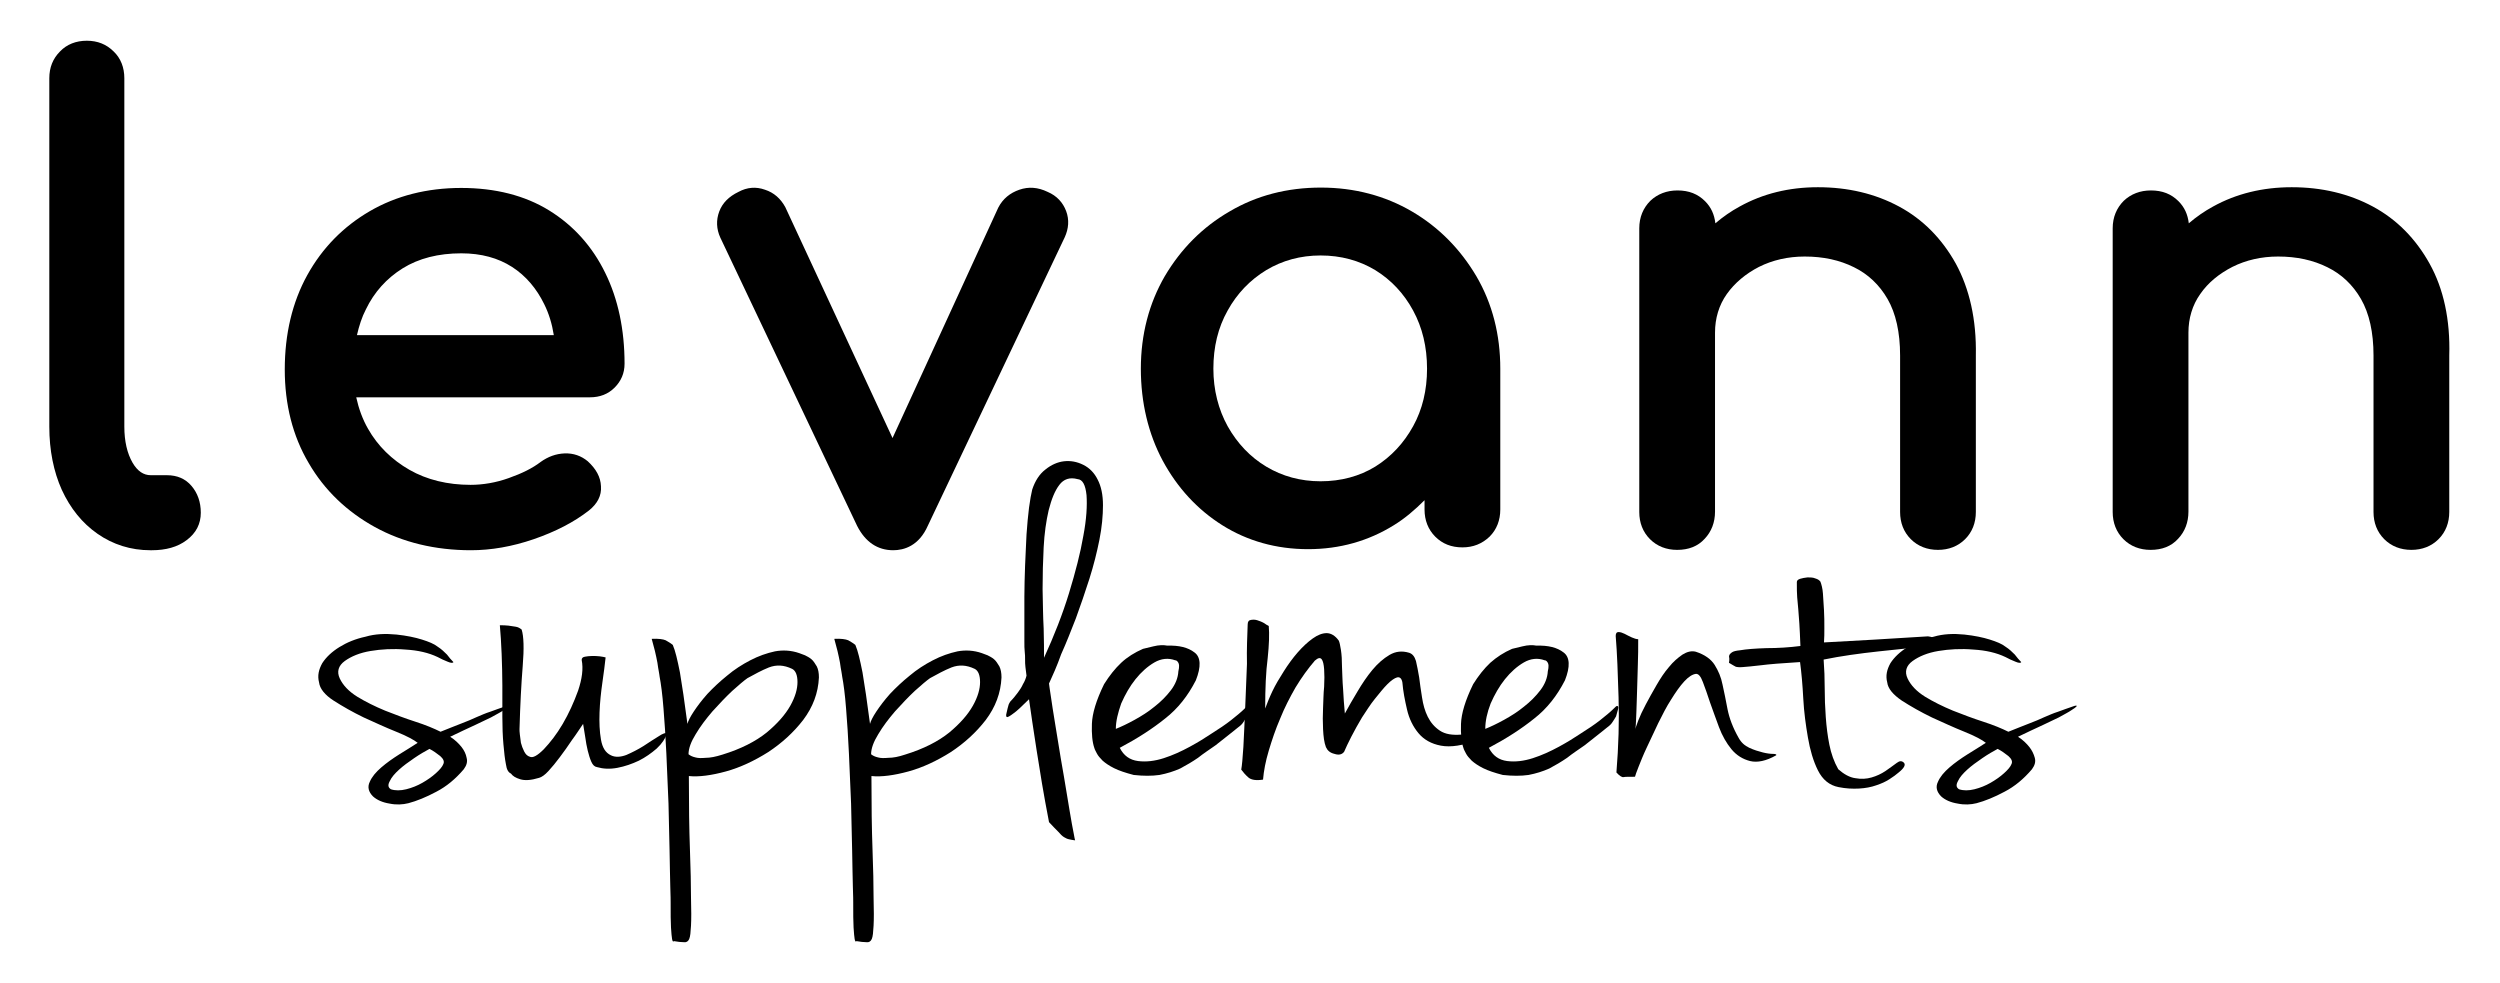
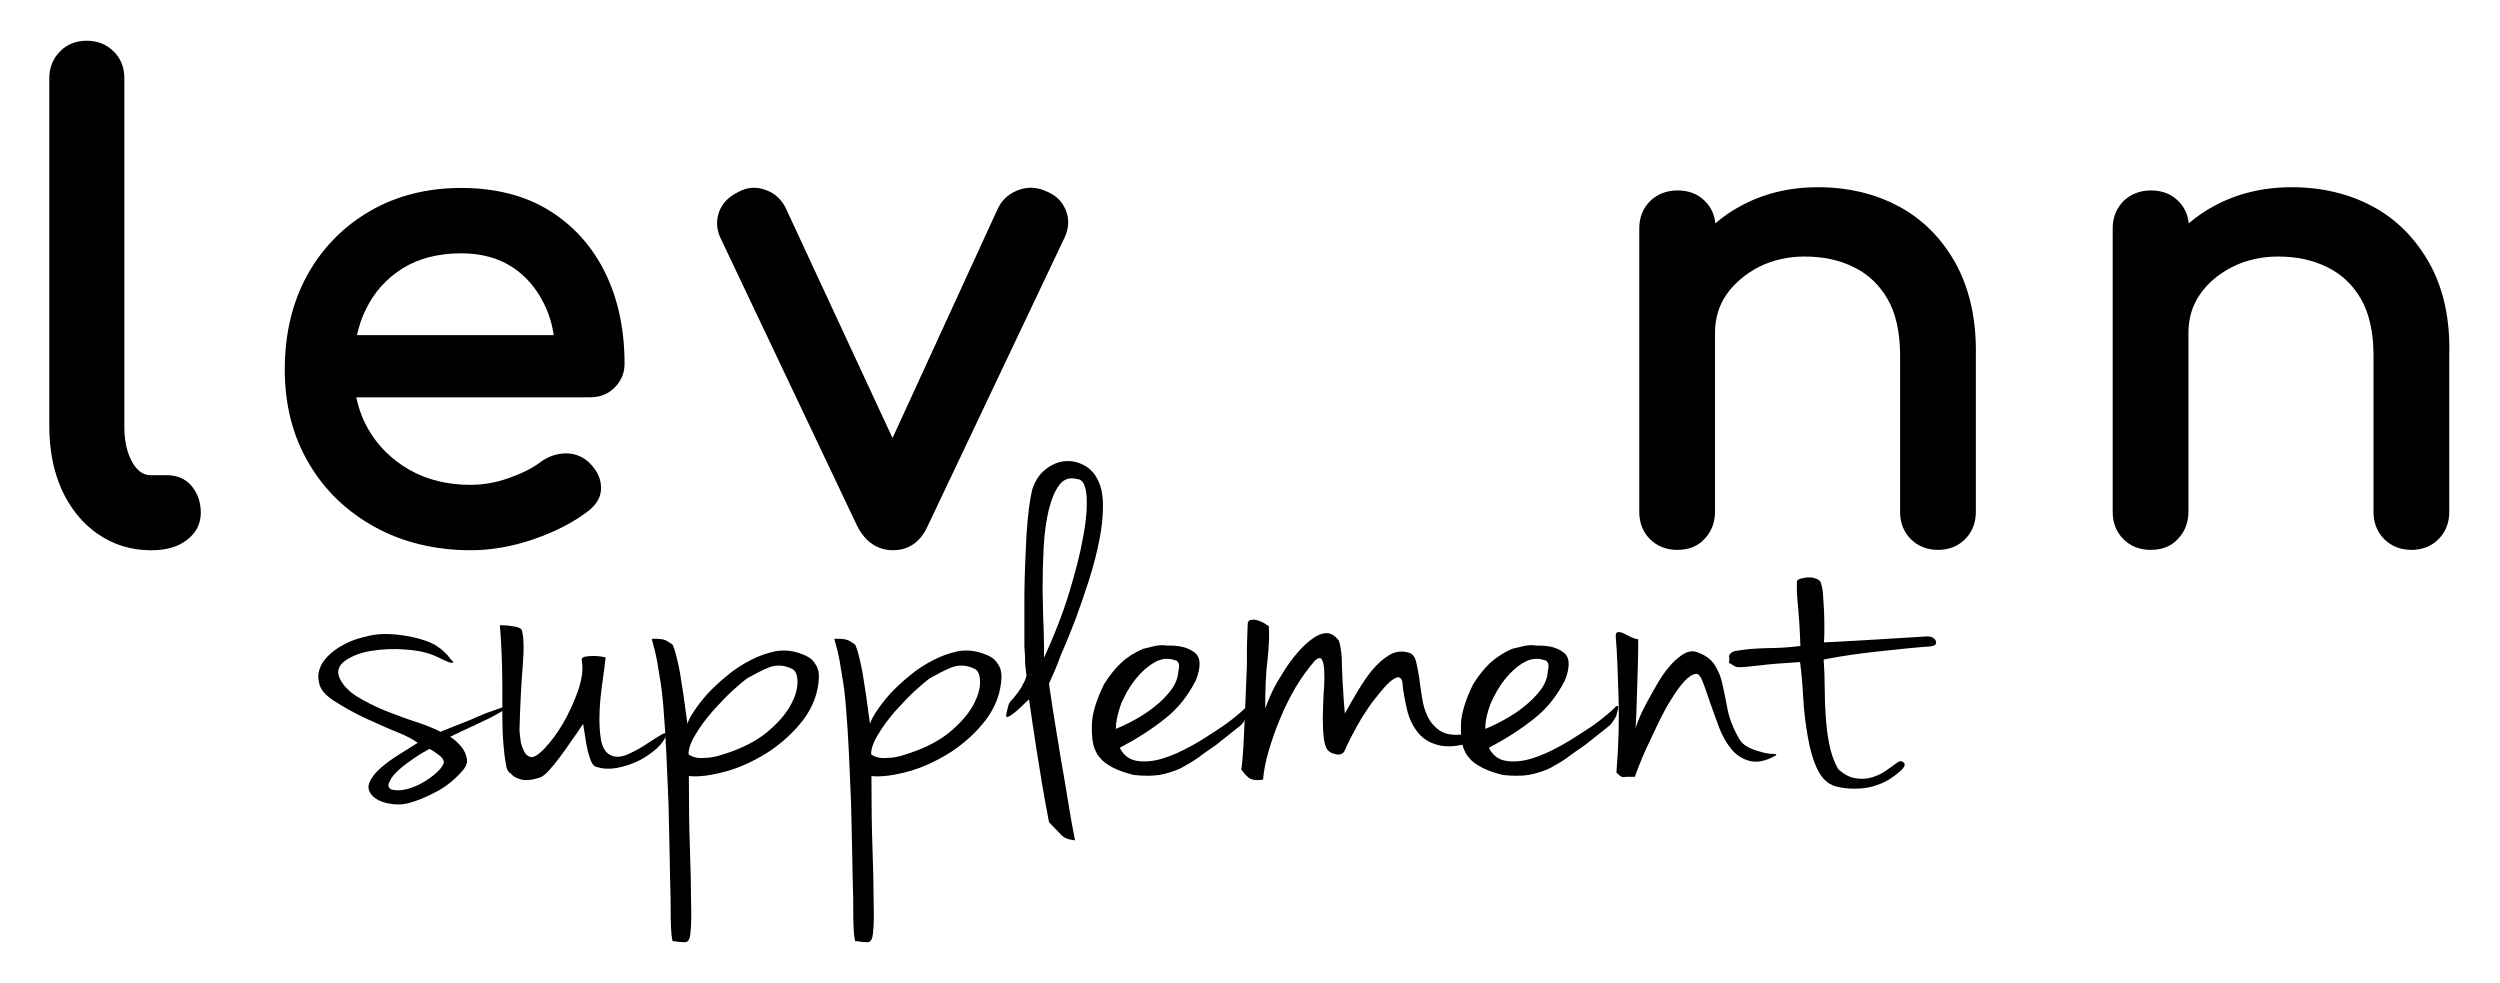
<svg xmlns="http://www.w3.org/2000/svg" version="1.1" id="Layer_1" x="0px" y="0px" viewBox="0 0 699.7 275" style="enable-background:new 0 0 699.7 275;" xml:space="preserve">
  <g>
    <g>
      <g>
        <path d="M46.7,133h-4.5c-2,0-3.7-1.1-5.1-3.5c-1.5-2.6-2.3-6-2.3-10.1V21.9c0-3-1-5.6-3-7.5c-2-2-4.5-3-7.5-3c-3,0-5.6,1-7.5,3     c-2,2-3,4.5-3,7.5v97.5c0,6.6,1.2,12.6,3.5,17.7c2.4,5.2,5.7,9.3,10,12.3c4.3,3,9.3,4.6,14.8,4.6h0.4c3.9,0,7.2-0.9,9.7-2.8     c2.7-2,4-4.6,4-7.7c0-3-0.9-5.5-2.6-7.5C51.9,134,49.6,133,46.7,133z" />
      </g>
      <g>
        <path d="M153.7,58.9c-6.8-4.2-15.1-6.3-24.6-6.3c-9.6,0-18.2,2.2-25.6,6.5C96.1,63.4,90.2,69.4,86,77c-4.2,7.6-6.3,16.5-6.3,26.4     c0,9.8,2.2,18.6,6.7,26.2c4.4,7.6,10.7,13.6,18.5,17.9c7.8,4.3,16.9,6.5,26.9,6.5c5.6,0,11.5-1,17.6-3.1c6.1-2.1,11.3-4.8,15.4-8     c2.4-1.9,3.6-4.2,3.4-6.8c-0.1-2.6-1.4-4.9-3.7-7c-1.8-1.5-4-2.3-6.5-2.2c-2.4,0.1-4.6,0.9-6.7,2.4c-2.2,1.7-5.2,3.2-8.9,4.5     c-3.6,1.3-7.3,1.9-10.7,1.9c-6.4,0-12.2-1.4-17.1-4.2c-4.9-2.8-8.9-6.7-11.6-11.5c-1.5-2.6-2.6-5.6-3.3-8.8h65.4     c2.8,0,5.1-0.9,6.9-2.7c1.8-1.8,2.8-4,2.8-6.7c0-9.5-1.8-18.1-5.4-25.4C165.8,69,160.5,63.1,153.7,58.9z M129.1,70.9     c5.6,0,10.3,1.3,14.2,3.8c3.9,2.5,6.9,6.1,9,10.4c1.3,2.6,2.2,5.5,2.7,8.7H99.9c0.6-2.6,1.4-5.1,2.5-7.2     c2.3-4.8,5.8-8.7,10.3-11.5C117.2,72.3,122.7,70.9,129.1,70.9z" />
      </g>
      <g>
        <path d="M293.2,53.7c-2.7-1.3-5.3-1.5-7.9-0.6c-2.6,0.9-4.6,2.5-5.9,5l-29.6,64.5l-30-64.6c-1.3-2.4-3.2-4.1-5.7-4.9     c-2.5-0.9-5-0.7-7.4,0.6c-2.7,1.3-4.5,3.1-5.4,5.5c-0.9,2.4-0.8,4.9,0.3,7.3l38.3,80.7c2.3,4.5,5.7,6.8,10.1,6.8     c3,0,7.2-1.2,9.7-6.9l38.3-80.7c1.1-2.4,1.3-4.9,0.4-7.3C297.5,56.7,295.8,54.8,293.2,53.7z" />
      </g>
      <g>
-         <path d="M395.2,59.2c-7.5-4.4-16.1-6.7-25.5-6.7c-9.4,0-18,2.2-25.6,6.7c-7.6,4.4-13.6,10.5-18.1,18.1     c-4.4,7.6-6.7,16.3-6.7,25.9c0,9.5,2.1,18.2,6.1,25.7c4.1,7.6,9.7,13.7,16.7,18.1c7,4.4,15.1,6.7,24,6.7c8.9,0,16.9-2.3,24-6.7     c3.1-1.9,5.9-4.3,8.6-7v2.6c0,3,1,5.6,3,7.6c2,2,4.5,3,7.6,3c3,0,5.5-1,7.6-3c2-2,3-4.6,3-7.6v-39.4c0-9.5-2.2-18.2-6.7-25.9     C408.7,69.7,402.7,63.6,395.2,59.2z M369.6,134.7c-5.6,0-10.7-1.4-15.2-4.1c-4.5-2.7-8.1-6.5-10.8-11.3c-2.6-4.7-4-10.2-4-16.1     c0-6.1,1.3-11.5,4-16.3c2.6-4.7,6.2-8.5,10.8-11.3c4.5-2.7,9.6-4.1,15.2-4.1c5.7,0,10.8,1.4,15.3,4.1c4.4,2.7,8,6.5,10.6,11.3     c2.6,4.8,3.9,10.2,3.9,16.3c0,6-1.3,11.4-3.9,16.1c-2.6,4.7-6.1,8.5-10.6,11.3C380.5,133.3,375.3,134.7,369.6,134.7z" />
-       </g>
+         </g>
      <g>
        <path d="M547.4,73.8c-3.9-7-9.2-12.4-15.9-16c-6.7-3.6-14.3-5.4-22.7-5.4c-8.1,0-15.4,1.8-21.9,5.4c-2.4,1.3-4.7,2.9-6.8,4.7     c-0.3-2.5-1.2-4.5-2.9-6.2c-2-2-4.5-3-7.7-3c-3,0-5.6,1-7.6,2.9c-2,2-3.1,4.6-3.1,7.7v79.4c0,3,1,5.6,3,7.6c2,2,4.6,3,7.6,3     c3.2,0,5.8-1,7.7-3.1c1.9-2,2.9-4.6,2.9-7.6V93.1c0-4,1.1-7.7,3.3-10.8c2.2-3.1,5.3-5.7,9-7.6c3.8-1.9,8.1-2.9,12.8-2.9     c5.2,0,9.8,1,13.8,3c3.9,1.9,7.1,4.9,9.4,8.9c2.3,4,3.5,9.3,3.5,15.8v43.8c0,3,1,5.6,3,7.6s4.6,3,7.6,3c3,0,5.6-1,7.6-3     s3-4.6,3-7.6V99.5C553.2,89.4,551.2,80.8,547.4,73.8L547.4,73.8z" />
      </g>
      <g>
        <path d="M680,73.8L680,73.8c-3.9-7-9.2-12.4-15.9-16c-6.7-3.6-14.3-5.4-22.7-5.4c-8.1,0-15.5,1.8-22,5.4     c-2.4,1.3-4.7,2.9-6.8,4.7c-0.3-2.5-1.2-4.5-2.9-6.2c-2-2-4.5-3-7.7-3c-3,0-5.6,1-7.6,2.9c-2,2-3.1,4.6-3.1,7.7v79.4     c0,3,1,5.6,3,7.6c2,2,4.6,3,7.6,3c3.2,0,5.8-1,7.7-3.1c1.9-2,2.9-4.6,2.9-7.6V93.1c0-4,1.1-7.7,3.3-10.8c2.2-3.2,5.3-5.7,9-7.6     c3.8-1.9,8.1-2.9,12.8-2.9c5.2,0,9.8,1,13.8,3c3.9,1.9,7.1,4.9,9.4,8.9c2.3,4,3.5,9.3,3.5,15.8v43.8c0,3,1,5.6,3,7.6s4.6,3,7.6,3     c3,0,5.6-1,7.6-3c2-2,3-4.6,3-7.6V99.5C685.8,89.5,683.9,80.8,680,73.8z" />
      </g>
    </g>
    <g>
      <path d="M111,177.6c2.8,0.3,5.2,0.8,7.1,1.4c1.9,0.6,3.4,1.2,4.4,2c1.1,0.7,1.9,1.5,2.6,2.2c0.6,0.8,1.2,1.5,1.8,2.1    c-0.1,0.3-0.7,0.3-1.6-0.1c-1-0.4-1.9-0.8-2.8-1.3c-2.5-1.2-5.5-1.9-9-2.1c-3.5-0.3-6.8-0.1-9.8,0.4c-3,0.5-5.4,1.5-7.2,2.8    c-1.8,1.3-2.3,3-1.4,4.9c0.9,1.9,2.5,3.6,4.9,5.1c2.3,1.4,4.9,2.7,7.8,3.9c2.8,1.1,5.7,2.2,8.5,3.1c2.8,0.9,5.2,1.9,7,2.8    c2.3-0.9,4.2-1.7,5.8-2.3c1.6-0.6,3-1.2,4.3-1.8c1.2-0.5,2.5-1.1,3.8-1.5c1.3-0.5,2.8-1,4.5-1.6c0.2-0.1,0.4-0.1,0.6-0.1    c0.2,0,0.2,0.1,0,0.3c-0.2,0.2-0.6,0.5-1.4,1c-0.7,0.5-1.9,1.1-3.5,2c-0.8,0.4-2.3,1.1-4.4,2.1c-2.2,1-4.5,2.1-7,3.3    c1.4,0.9,2.4,1.9,3.2,2.9c0.7,0.9,1.2,1.9,1.4,3c0.3,1.1,0,2.1-0.8,3.2c-2.3,2.7-4.8,4.8-7.7,6.3c-2.8,1.5-5.5,2.6-7.8,3.2    c-1.6,0.4-3.4,0.5-5.3,0.1c-1.9-0.3-3.5-1-4.6-2c-1.3-1.3-1.6-2.7-0.9-4.1c0.6-1.4,1.7-2.7,3.2-4c1.5-1.3,3.2-2.5,5.1-3.7    c1.9-1.2,3.6-2.2,5.1-3.2c-1-0.8-3-1.9-6-3.1c-3-1.2-6-2.6-9.1-4c-3.1-1.5-5.9-3.1-8.4-4.7s-3.9-3.4-4.1-5.1    c-0.5-1.9-0.1-3.6,0.9-5.4c1.1-1.7,2.7-3.2,4.8-4.5c2.1-1.3,4.5-2.3,7.3-2.9C105,177.4,107.9,177.3,111,177.6z M109.4,220.9    c1.2,0.4,2.7,0.4,4.3,0c1.6-0.4,3.1-1,4.5-1.8c1.4-0.8,2.7-1.7,3.8-2.7c1.1-1,1.8-1.8,2.1-2.6c0.3-0.7,0-1.4-0.9-2.2    c-1-0.8-2-1.5-3-2c-1.3,0.7-2.7,1.5-4.3,2.6c-1.6,1.1-3,2.1-4.2,3.2c-1.2,1.1-2.1,2.1-2.6,3.2    C108.5,219.7,108.6,220.4,109.4,220.9z" />
      <path d="M148.3,211.8c0.8,0.4,2.1-0.3,3.9-2.1c1.8-1.9,3.6-4.2,5.3-7.1c1.7-2.9,3.1-6,4.3-9.3c1.1-3.3,1.5-6.1,1-8.6    c0-0.5,0.3-0.8,0.9-0.9c0.6-0.1,1.2-0.2,2-0.2c0.7,0,1.5,0,2.2,0.1c0.7,0.1,1.3,0.2,1.6,0.3c-0.2,1.9-0.5,4.2-0.9,7    c-0.4,2.8-0.7,5.6-0.8,8.4c-0.1,2.8,0,5.3,0.4,7.6c0.4,2.3,1.3,3.7,2.8,4.4c1.2,0.6,2.7,0.5,4.3-0.1c1.6-0.7,3.2-1.5,4.8-2.5    c1.5-1,2.9-1.9,4.2-2.7c1.2-0.8,2-1.1,2.4-0.8c-0.5,1.4-1.4,2.8-2.9,4.2c-1.5,1.3-3.2,2.5-5,3.4c-1.9,0.9-3.9,1.6-6,2    c-2.1,0.4-4,0.3-5.7-0.2c-0.7-0.1-1.2-0.6-1.6-1.5c-0.4-0.9-0.7-1.9-1-3.1c-0.3-1.2-0.5-2.4-0.7-3.8c-0.2-1.3-0.4-2.6-0.6-3.7    c-0.9,1.3-1.9,2.9-3.1,4.5c-1.1,1.7-2.3,3.3-3.4,4.8c-1.1,1.5-2.2,2.8-3.2,3.9c-1,1.1-1.9,1.7-2.6,1.9c-2.3,0.7-4,0.8-5.3,0.4    c-1.3-0.4-2.1-0.9-2.6-1.6c-0.7-0.3-1.2-1.1-1.4-2.6c-0.3-1.5-0.5-3.3-0.7-5.6c-0.2-2.3-0.3-4.8-0.3-7.7c0-2.9,0-5.8,0-8.8    c0-3-0.1-5.9-0.2-8.8c-0.1-2.9-0.3-5.6-0.5-8c0.8,0,1.6,0,2.4,0.1c0.7,0.1,1.4,0.2,2,0.3c0.7,0.1,1.2,0.4,1.7,0.8    c0.6,1.9,0.7,5.3,0.3,10.2c-0.4,4.9-0.7,10.8-0.9,17.7c0,0.3,0,0.7,0.1,1.5c0.1,0.7,0.2,1.5,0.3,2.3c0.2,0.8,0.5,1.6,0.9,2.4    C147.1,211.1,147.6,211.6,148.3,211.8z" />
      <path d="M223.7,182.8c0.5,0.2,1,0.4,1.6,0.6c0.6,0.3,1.2,0.6,1.8,1.1c0.6,0.5,1,1.2,1.5,2c0.4,0.8,0.6,1.8,0.6,3.1    c-0.2,4.4-1.7,8.3-4.4,11.9c-2.7,3.5-6,6.5-9.8,9c-3.8,2.4-7.8,4.3-11.8,5.4s-7.6,1.6-10.4,1.3c0,8.2,0.1,15,0.3,20.5    c0.2,5.5,0.3,10,0.3,13.5c0.1,3.5,0.1,6.1,0,7.9c-0.1,1.8-0.2,3-0.5,3.7c-0.3,0.7-0.8,1-1.5,0.9c-0.7,0-1.7-0.1-2.8-0.3    c-0.2,0.3-0.4,0-0.5-0.6c-0.1-0.6-0.2-1.6-0.3-3.2c-0.1-1.5-0.1-3.9-0.1-7.1c0-0.3,0-1.7-0.1-4.4c-0.1-2.7-0.1-6-0.2-10    c-0.1-4-0.2-8.4-0.3-13.2c-0.2-4.8-0.4-9.5-0.6-14c-0.2-4.5-0.5-8.8-0.8-12.6c-0.3-3.9-0.7-6.9-1.1-9c0-0.2-0.1-0.6-0.2-1.3    c-0.1-0.7-0.3-1.5-0.4-2.5c-0.2-1-0.4-2.1-0.7-3.3c-0.3-1.2-0.6-2.3-0.9-3.4c1.9-0.1,3.2,0.1,3.9,0.4c0.7,0.4,1.4,0.8,2,1.3    c0.7,1.6,1.3,4.2,2,7.7c0.6,3.5,1.3,8.3,2.1,14.4c0.2-0.8,0.8-2,1.8-3.5c1-1.5,2.2-3.1,3.8-4.9c1.6-1.7,3.4-3.4,5.5-5.1    c2-1.7,4.2-3.1,6.5-4.3c2.3-1.2,4.6-2,6.9-2.5C219.1,181.9,221.4,182,223.7,182.8z M202.2,211.2c5.2-1.6,9.3-3.7,12.4-6.2    c3-2.5,5.2-5,6.6-7.5c1.4-2.5,2-4.7,2-6.6c0-1.9-0.5-3.2-1.5-3.7c-2.3-1.1-4.4-1.2-6.5-0.4c-2,0.8-4,1.9-6,3    c-1,0.7-2.4,1.9-4.3,3.6c-1.8,1.7-3.6,3.6-5.5,5.7c-1.8,2.1-3.4,4.2-4.7,6.4c-1.3,2.1-2,4-2,5.6c0.5,0.4,1.1,0.7,2,0.9    c0.7,0.2,1.6,0.2,2.8,0.1C198.8,212.1,200.3,211.8,202.2,211.2z" />
      <path d="M293.6,191.3c0,0.3,0.2,1.4,0.5,3.5c0.3,2.1,0.7,4.7,1.2,7.7c0.5,3,1,6.3,1.6,9.8c0.6,3.5,1.2,6.8,1.7,10s1,5.9,1.4,8.3    c0.5,2.4,0.7,3.9,0.9,4.6c-0.7-0.1-1.3-0.2-1.7-0.3c-0.5-0.1-0.9-0.3-1.4-0.6c-0.5-0.3-1-0.8-1.6-1.5c-0.6-0.6-1.5-1.5-2.6-2.7    c-1.5-7.7-2.6-14.5-3.5-20.3c-0.9-5.8-1.6-10.5-2.1-14.1c-2,2-3.5,3.4-4.4,4c-0.9,0.7-1.5,1-1.7,1c-0.3,0-0.4-0.4-0.2-1.1    c0.1-0.4,0.2-0.8,0.3-1.3c0.1-0.4,0.2-0.8,0.3-1.1c0.1-0.3,0.3-0.6,0.5-0.9c0.8-0.8,1.5-1.7,2.1-2.5c0.6-0.8,1.1-1.6,1.4-2.3    c0.5-0.8,0.8-1.6,1-2.4c-0.1-0.9-0.2-1.7-0.3-2.4c-0.1-0.7-0.1-1.4-0.1-2.1c0-0.7,0-1.5-0.1-2.2c-0.1-0.8-0.1-1.7-0.1-2.9    c0-1.1,0-2.8,0-5c0-2.2,0-4.7,0-7.5c0-2.7,0.1-5.6,0.2-8.7c0.1-3,0.3-5.9,0.4-8.7c0.2-2.7,0.4-5.2,0.7-7.5    c0.3-2.2,0.6-3.9,0.9-5.1c0.8-2.4,2-4.3,3.7-5.6c1.6-1.3,3.4-2.1,5.2-2.3c1.8-0.2,3.6,0.1,5.4,1c1.8,0.9,3.1,2.3,4,4.1    c1,1.9,1.5,4.3,1.5,7.2c0,2.9-0.3,6.2-1,9.7c-0.7,3.5-1.6,7.1-2.8,10.9c-1.2,3.8-2.5,7.5-3.8,11.1c-1.4,3.6-2.7,6.9-4.1,10    C295.8,186.5,294.6,189.1,293.6,191.3z M292.2,184.1c2.8-6.1,5.2-12.2,7-18.1c1.8-5.9,3.2-11.3,4-16c0.9-4.7,1.1-8.5,0.9-11.4    c-0.3-2.9-1.1-4.4-2.5-4.5c-2.2-0.6-3.9,0-5.1,1.6c-1.3,1.7-2.2,4-3,7.1c-0.7,3-1.2,6.5-1.4,10.4c-0.2,3.9-0.3,7.8-0.3,11.7    c0.1,3.9,0.1,7.5,0.3,11C292.2,179.3,292.2,182,292.2,184.1z" />
      <path d="M319.9,181.6c0.3-0.1,1.3-0.3,2.9-0.7c1.6-0.4,2.9-0.4,3.9-0.2c3.3-0.1,5.8,0.5,7.6,1.9c1.8,1.3,1.9,4,0.4,7.8    c-2.2,4.3-5,7.9-8.6,10.7c-3.6,2.9-7.8,5.6-12.7,8.2c1.1,2.2,2.8,3.4,5.1,3.7c2.3,0.3,4.7,0,7.2-0.8c2.5-0.8,4.9-1.9,7.3-3.2    c2.4-1.3,4.3-2.5,5.8-3.5c2.4-1.5,4.3-2.8,5.7-3.9c1.4-1.1,2.9-2.3,4.5-3.9c0.3-0.2,0.5-0.1,0.6,0.1c0.1,0.2,0,0.5-0.1,0.9    c-0.1,0.4-0.3,1-0.5,1.8c-0.3,0.6-0.7,1.1-1,1.6c-0.3,0.5-0.8,1-1.5,1.5c-0.6,0.5-1.5,1.2-2.5,2c-1,0.8-2.3,1.8-3.8,3    c-1.7,1.2-3.4,2.3-4.9,3.5c-1.6,1.1-3.3,2.1-5,3c-1.8,0.8-3.7,1.4-5.8,1.8c-2.1,0.3-4.5,0.3-7.2,0c-2.3-0.6-4.1-1.2-5.5-1.9    c-1.4-0.7-2.4-1.4-3.2-2.1c-0.7-0.7-1.3-1.4-1.6-2c-0.3-0.6-0.6-1.1-0.7-1.5c-0.6-1.7-0.8-4-0.7-6.8c0.1-2.9,1.2-6.6,3.4-11.1    c1.5-2.4,3.1-4.4,4.8-6S317.6,182.6,319.9,181.6z M312.3,204c1.5-0.6,3.2-1.4,5.2-2.5c2-1.1,3.9-2.3,5.6-3.7    c1.8-1.4,3.3-2.9,4.6-4.6c1.3-1.7,2-3.5,2.1-5.3c0.3-1.3,0.3-2.1-0.2-2.7c-0.2-0.3-0.5-0.4-0.7-0.4c-1.9-0.7-3.9-0.5-5.8,0.6    c-1.9,1.1-3.7,2.7-5.3,4.7c-1.6,2-2.9,4.3-4,6.8C312.9,199.5,312.3,201.8,312.3,204z" />
      <path d="M349.2,174.8c0-0.8,0.3-1.2,0.9-1.3c0.6-0.1,1.2-0.1,1.8,0.1c0.6,0.2,1.2,0.4,1.9,0.8c0.6,0.4,1,0.7,1.3,0.8    c0.2,2.2,0.1,5.2-0.3,9c-0.5,3.8-0.7,8.5-0.7,14.1c0.5-1.3,1.1-2.9,2-4.8c0.9-1.9,2-3.7,3.2-5.6c1.2-1.9,2.5-3.7,3.9-5.3    c1.4-1.6,2.8-2.9,4.2-3.9c1.4-1,2.7-1.5,3.9-1.5c1.2,0,2.4,0.7,3.4,2.1c0.2,0.4,0.4,1.3,0.6,2.6c0.2,1.3,0.3,2.9,0.3,4.7    c0.1,1.9,0.1,3.9,0.3,6.2c0.1,2.3,0.3,4.6,0.5,6.9c1-1.9,2.2-3.9,3.5-6.1c1.3-2.2,2.7-4.3,4.2-6.1c1.5-1.8,3.1-3.2,4.8-4.2    c1.7-1,3.5-1.2,5.5-0.6c0.9,0.3,1.5,1,1.9,2.3c0.3,1.3,0.6,2.8,0.9,4.6c0.2,1.8,0.5,3.6,0.8,5.6c0.3,2,0.8,3.8,1.6,5.4    c0.8,1.6,1.9,2.9,3.4,3.9c1.5,1,3.5,1.3,6,1.1c1.4,0,2.4,0,3,0.1c0.6,0,1.1,0.1,1.4,0.2c0.3,0.1,0.4,0.2,0.3,0.4    c-0.1,0.2-0.1,0.4-0.1,0.8c-4.2,1.6-7.6,2.1-10.3,1.6c-2.7-0.5-4.8-1.7-6.3-3.5c-1.5-1.8-2.6-4-3.2-6.6c-0.6-2.6-1.1-5.1-1.3-7.6    c-0.2-1.1-0.7-1.6-1.5-1.4c-0.7,0.2-1.6,0.8-2.7,1.9c-1.1,1.1-2.2,2.5-3.5,4.1c-1.3,1.6-2.4,3.4-3.6,5.2c-1.1,1.9-2.1,3.6-3,5.4    c-0.9,1.7-1.5,3.1-2,4.2c-0.6,0.8-1.5,1-2.7,0.6c-1.3-0.3-2-1-2.4-1.9c-0.5-1.3-0.7-3-0.8-5c-0.1-2-0.1-4,0-6c0.1-2,0.1-4,0.3-5.9    c0.1-1.9,0.1-3.5,0-4.9c-0.1-1.3-0.3-2.3-0.7-2.8s-1-0.4-1.9,0.4c-1.9,2.2-3.7,4.7-5.4,7.5c-1.6,2.8-3.1,5.7-4.3,8.7    c-1.3,3-2.3,6-3.2,9c-0.9,3-1.4,5.7-1.6,8.1c-1.9,0.3-3.3,0.1-4.1-0.6c-0.8-0.7-1.5-1.5-2-2.2c0.2-1.1,0.4-3.2,0.6-6.4    c0.2-3.2,0.3-6.8,0.5-10.8c0.2-4,0.3-8.2,0.5-12.4C348.9,181.6,349.1,177.9,349.2,174.8z" />
      <path d="M423.2,181.6c0.3-0.1,1.3-0.3,2.9-0.7c1.6-0.4,2.9-0.4,3.9-0.2c3.3-0.1,5.8,0.5,7.6,1.9c1.8,1.3,1.9,4,0.4,7.8    c-2.2,4.3-5,7.9-8.6,10.7c-3.6,2.9-7.8,5.6-12.7,8.2c1.1,2.2,2.8,3.4,5.1,3.7c2.3,0.3,4.7,0,7.2-0.8c2.5-0.8,4.9-1.9,7.3-3.2    c2.4-1.3,4.3-2.5,5.8-3.5c2.4-1.5,4.3-2.8,5.7-3.9c1.4-1.1,2.9-2.3,4.5-3.9c0.3-0.2,0.5-0.1,0.6,0.1c0.1,0.2,0,0.5-0.1,0.9    c-0.1,0.4-0.3,1-0.5,1.8c-0.3,0.6-0.7,1.1-1,1.6c-0.3,0.5-0.8,1-1.5,1.5c-0.6,0.5-1.5,1.2-2.5,2c-1,0.8-2.3,1.8-3.8,3    c-1.7,1.2-3.4,2.3-4.9,3.5c-1.6,1.1-3.3,2.1-5,3c-1.8,0.8-3.7,1.4-5.8,1.8c-2.1,0.3-4.5,0.3-7.2,0c-2.3-0.6-4.1-1.2-5.5-1.9    c-1.4-0.7-2.4-1.4-3.2-2.1c-0.7-0.7-1.3-1.4-1.6-2c-0.3-0.6-0.6-1.1-0.7-1.5c-0.6-1.7-0.8-4-0.7-6.8c0.1-2.9,1.2-6.6,3.4-11.1    c1.5-2.4,3.1-4.4,4.8-6C418.9,183.9,420.9,182.6,423.2,181.6z M415.7,204c1.5-0.6,3.2-1.4,5.2-2.5c2-1.1,3.9-2.3,5.6-3.7    c1.8-1.4,3.3-2.9,4.6-4.6c1.3-1.7,2-3.5,2.1-5.3c0.3-1.3,0.3-2.1-0.2-2.7c-0.2-0.3-0.5-0.4-0.7-0.4c-1.9-0.7-3.9-0.5-5.8,0.6    c-1.9,1.1-3.7,2.7-5.3,4.7c-1.6,2-2.9,4.3-4,6.8C416.2,199.5,415.7,201.8,415.7,204z" />
      <path d="M458.5,178.9c0,2.4,0,4.7-0.1,7.1c-0.1,2.4-0.1,4.6-0.2,6.8c-0.1,2.2-0.1,4.3-0.2,6.2c-0.1,1.9-0.1,3.7-0.3,5.2    c0-0.3,0.3-1.2,0.8-2.5c0.5-1.3,1.2-2.8,2.1-4.5c0.9-1.7,1.9-3.5,3-5.4c1.1-1.9,2.2-3.6,3.5-5.1c1.2-1.5,2.5-2.6,3.8-3.5    c1.3-0.8,2.5-1.1,3.7-0.8c2.5,0.8,4.3,2.1,5.3,3.7c1,1.6,1.8,3.4,2.2,5.5c0.5,2.1,0.9,4.4,1.4,6.9c0.5,2.5,1.5,5.2,3.1,8    c0.7,1.3,1.7,2.2,3,2.8c1.3,0.6,2.6,1,3.8,1.3c1.2,0.3,2.2,0.4,2.9,0.4c0.7,0,1,0.2,0.8,0.4c-2.8,1.6-5.3,2.1-7.3,1.6    c-2-0.5-3.8-1.6-5.2-3.3c-1.4-1.7-2.6-3.8-3.5-6.2c-0.9-2.4-1.7-4.7-2.5-6.9c-0.7-2.2-1.4-4.1-2-5.7c-0.6-1.6-1.2-2.3-1.9-2.3    c-1,0.1-2.1,0.8-3.3,2.1c-1.2,1.3-2.4,3-3.7,5.1c-1.3,2-2.4,4.2-3.6,6.6c-1.1,2.4-2.2,4.7-3.2,6.8c-1,2.1-1.7,3.9-2.3,5.4    c-0.6,1.5-0.9,2.4-1,2.8c-1.7,0-2.8,0-3.2,0.1c-0.4,0.1-1.1-0.3-2-1.3c0.6-7.4,0.8-14.4,0.6-21c-0.2-6.6-0.4-12.4-0.8-17.2    c0-0.8,0.3-1.1,0.8-1.1c0.5,0,1.1,0.2,1.7,0.5c0.6,0.3,1.3,0.7,2,1C457.4,178.7,458,178.9,458.5,178.9z" />
      <path d="M510.5,179.8c4.9-0.3,9.7-0.5,14.4-0.8c4.7-0.3,9.6-0.6,14.7-0.9c1.1,0.1,1.9,0.5,2.2,1.3c0.3,0.8-0.1,1.3-1.4,1.5    c-4.2,0.3-9,0.8-14.5,1.4c-5.5,0.6-10.6,1.3-15.5,2.3c0.2,2.6,0.3,5.3,0.3,8s0.1,5.4,0.3,8.1c0.2,2.7,0.5,5.2,1,7.7    c0.5,2.5,1.3,4.8,2.5,6.9c1.6,1.4,3.2,2.3,4.8,2.5c1.6,0.3,3.1,0.2,4.5-0.2c1.4-0.4,2.7-1,3.9-1.8c1.2-0.8,2.2-1.6,3.2-2.3    c0.8-0.6,1.4-0.6,2,0c0.5,0.6,0,1.5-1.5,2.7c-0.7,0.6-1.5,1.2-2.6,1.9s-2.2,1.2-3.7,1.7c-1.4,0.5-3,0.8-4.8,0.9    c-1.8,0.1-3.7,0-5.7-0.4c-2.6-0.5-4.5-2.1-5.8-4.7c-1.3-2.6-2.2-5.7-2.8-9.2c-0.6-3.5-1.1-7.1-1.3-10.9c-0.2-3.8-0.5-7.2-0.9-10.2    c-5,0.3-8.7,0.6-11,0.9c-2.3,0.3-4,0.4-5,0.5c-1,0.1-1.7,0-2-0.1c-0.3-0.2-1-0.5-1.9-1.1c0.1-0.4,0.1-0.8,0.1-1.2    c-0.1-0.4-0.1-0.7,0-0.9c0.1-0.3,0.3-0.5,0.7-0.8c0.4-0.3,1.2-0.5,2.3-0.6c1.7-0.3,4.2-0.5,7.4-0.6c3.2,0,6.4-0.2,9.5-0.6    c-0.1-2.7-0.2-4.8-0.3-6.3s-0.2-2.8-0.3-4c-0.1-1.1-0.2-2.3-0.3-3.3c-0.1-1.1-0.1-2.5-0.1-4.3c0-0.4,0.3-0.7,0.9-0.9    c0.6-0.2,1.3-0.3,2.1-0.4c0.8,0,1.5,0,2.2,0.3c0.7,0.2,1.1,0.5,1.4,0.9c0.3,0.8,0.6,1.9,0.7,3.3c0.1,1.5,0.2,3,0.3,4.7    c0.1,1.6,0.1,3.3,0.1,5C510.6,177.1,510.6,178.6,510.5,179.8z" />
-       <path d="M549.8,177.6c2.8,0.3,5.2,0.8,7.1,1.4c1.9,0.6,3.4,1.2,4.4,2c1.1,0.7,1.9,1.5,2.6,2.2c0.6,0.8,1.2,1.5,1.8,2.1    c-0.1,0.3-0.7,0.3-1.6-0.1c-1-0.4-1.9-0.8-2.8-1.3c-2.5-1.2-5.5-1.9-9-2.1c-3.5-0.3-6.8-0.1-9.8,0.4c-3,0.5-5.4,1.5-7.2,2.8    c-1.8,1.3-2.3,3-1.4,4.9c0.9,1.9,2.5,3.6,4.9,5.1c2.3,1.4,4.9,2.7,7.8,3.9c2.8,1.1,5.7,2.2,8.5,3.1c2.8,0.9,5.2,1.9,7,2.8    c2.3-0.9,4.2-1.7,5.8-2.3c1.6-0.6,3-1.2,4.3-1.8c1.2-0.5,2.5-1.1,3.8-1.5c1.3-0.5,2.8-1,4.5-1.6c0.2-0.1,0.4-0.1,0.6-0.1    s0.2,0.1,0,0.3c-0.2,0.2-0.6,0.5-1.4,1c-0.7,0.5-1.9,1.1-3.5,2c-0.8,0.4-2.3,1.1-4.4,2.1c-2.2,1-4.5,2.1-7,3.3    c1.4,0.9,2.4,1.9,3.2,2.9c0.7,0.9,1.2,1.9,1.5,3c0.3,1.1,0,2.1-0.8,3.2c-2.3,2.7-4.8,4.8-7.7,6.3c-2.8,1.5-5.5,2.6-7.8,3.2    c-1.6,0.4-3.4,0.5-5.3,0.1c-1.9-0.3-3.5-1-4.6-2c-1.3-1.3-1.6-2.7-0.9-4.1c0.6-1.4,1.7-2.7,3.2-4c1.5-1.3,3.2-2.5,5.1-3.7    c1.9-1.2,3.6-2.2,5.1-3.2c-1-0.8-3-1.9-6-3.1c-3-1.2-6-2.6-9.1-4c-3.1-1.5-5.9-3.1-8.4-4.7c-2.5-1.7-3.9-3.4-4.1-5.1    c-0.5-1.9-0.1-3.6,0.9-5.4c1.1-1.7,2.7-3.2,4.8-4.5c2.1-1.3,4.5-2.3,7.3-2.9C543.9,177.4,546.8,177.3,549.8,177.6z M548.3,220.9    c1.2,0.4,2.7,0.4,4.3,0c1.6-0.4,3.1-1,4.5-1.8c1.4-0.8,2.7-1.7,3.8-2.7c1.1-1,1.8-1.8,2.1-2.6c0.3-0.7,0-1.4-0.9-2.2    c-1-0.8-2-1.5-3-2c-1.3,0.7-2.7,1.5-4.3,2.6c-1.6,1.1-3,2.1-4.2,3.2c-1.2,1.1-2.1,2.1-2.6,3.2    C547.4,219.7,547.5,220.4,548.3,220.9z" />
      <path d="M274.8,182.8c0.5,0.2,1,0.4,1.6,0.6c0.6,0.3,1.2,0.6,1.8,1.1c0.6,0.5,1,1.2,1.5,2c0.4,0.8,0.6,1.8,0.6,3.1    c-0.2,4.4-1.7,8.3-4.4,11.9c-2.7,3.5-6,6.5-9.8,9c-3.8,2.4-7.8,4.3-11.8,5.4s-7.6,1.6-10.4,1.3c0,8.2,0.1,15,0.3,20.5    c0.2,5.5,0.3,10,0.3,13.5c0.1,3.5,0.1,6.1,0,7.9c-0.1,1.8-0.2,3-0.5,3.7c-0.3,0.7-0.8,1-1.5,0.9c-0.7,0-1.7-0.1-2.8-0.3    c-0.2,0.3-0.4,0-0.5-0.6c-0.1-0.6-0.2-1.6-0.3-3.2c-0.1-1.5-0.1-3.9-0.1-7.1c0-0.3,0-1.7-0.1-4.4c-0.1-2.7-0.1-6-0.2-10    c-0.1-4-0.2-8.4-0.3-13.2c-0.2-4.8-0.4-9.5-0.6-14c-0.2-4.5-0.5-8.8-0.8-12.6c-0.3-3.9-0.7-6.9-1.1-9c0-0.2-0.1-0.6-0.2-1.3    c-0.1-0.7-0.3-1.5-0.4-2.5c-0.2-1-0.4-2.1-0.7-3.3c-0.3-1.2-0.6-2.3-0.9-3.4c1.9-0.1,3.2,0.1,3.9,0.4c0.7,0.4,1.4,0.8,2,1.3    c0.7,1.6,1.3,4.2,2,7.7c0.6,3.5,1.3,8.3,2.1,14.4c0.2-0.8,0.8-2,1.8-3.5c1-1.5,2.2-3.1,3.8-4.9c1.6-1.7,3.4-3.4,5.5-5.1    c2-1.7,4.2-3.1,6.5-4.3c2.3-1.2,4.6-2,6.9-2.5C270.2,181.9,272.5,182,274.8,182.8z M253.3,211.2c5.2-1.6,9.3-3.7,12.4-6.2    c3-2.5,5.2-5,6.6-7.5c1.4-2.5,2-4.7,2-6.6c0-1.9-0.5-3.2-1.5-3.7c-2.3-1.1-4.4-1.2-6.5-0.4c-2,0.8-4,1.9-6,3    c-1,0.7-2.4,1.9-4.3,3.6c-1.8,1.7-3.6,3.6-5.5,5.7c-1.8,2.1-3.4,4.2-4.7,6.4c-1.3,2.1-2,4-2,5.6c0.5,0.4,1.1,0.7,2,0.9    c0.7,0.2,1.6,0.2,2.8,0.1C250,212.1,251.5,211.8,253.3,211.2z" />
    </g>
  </g>
</svg>